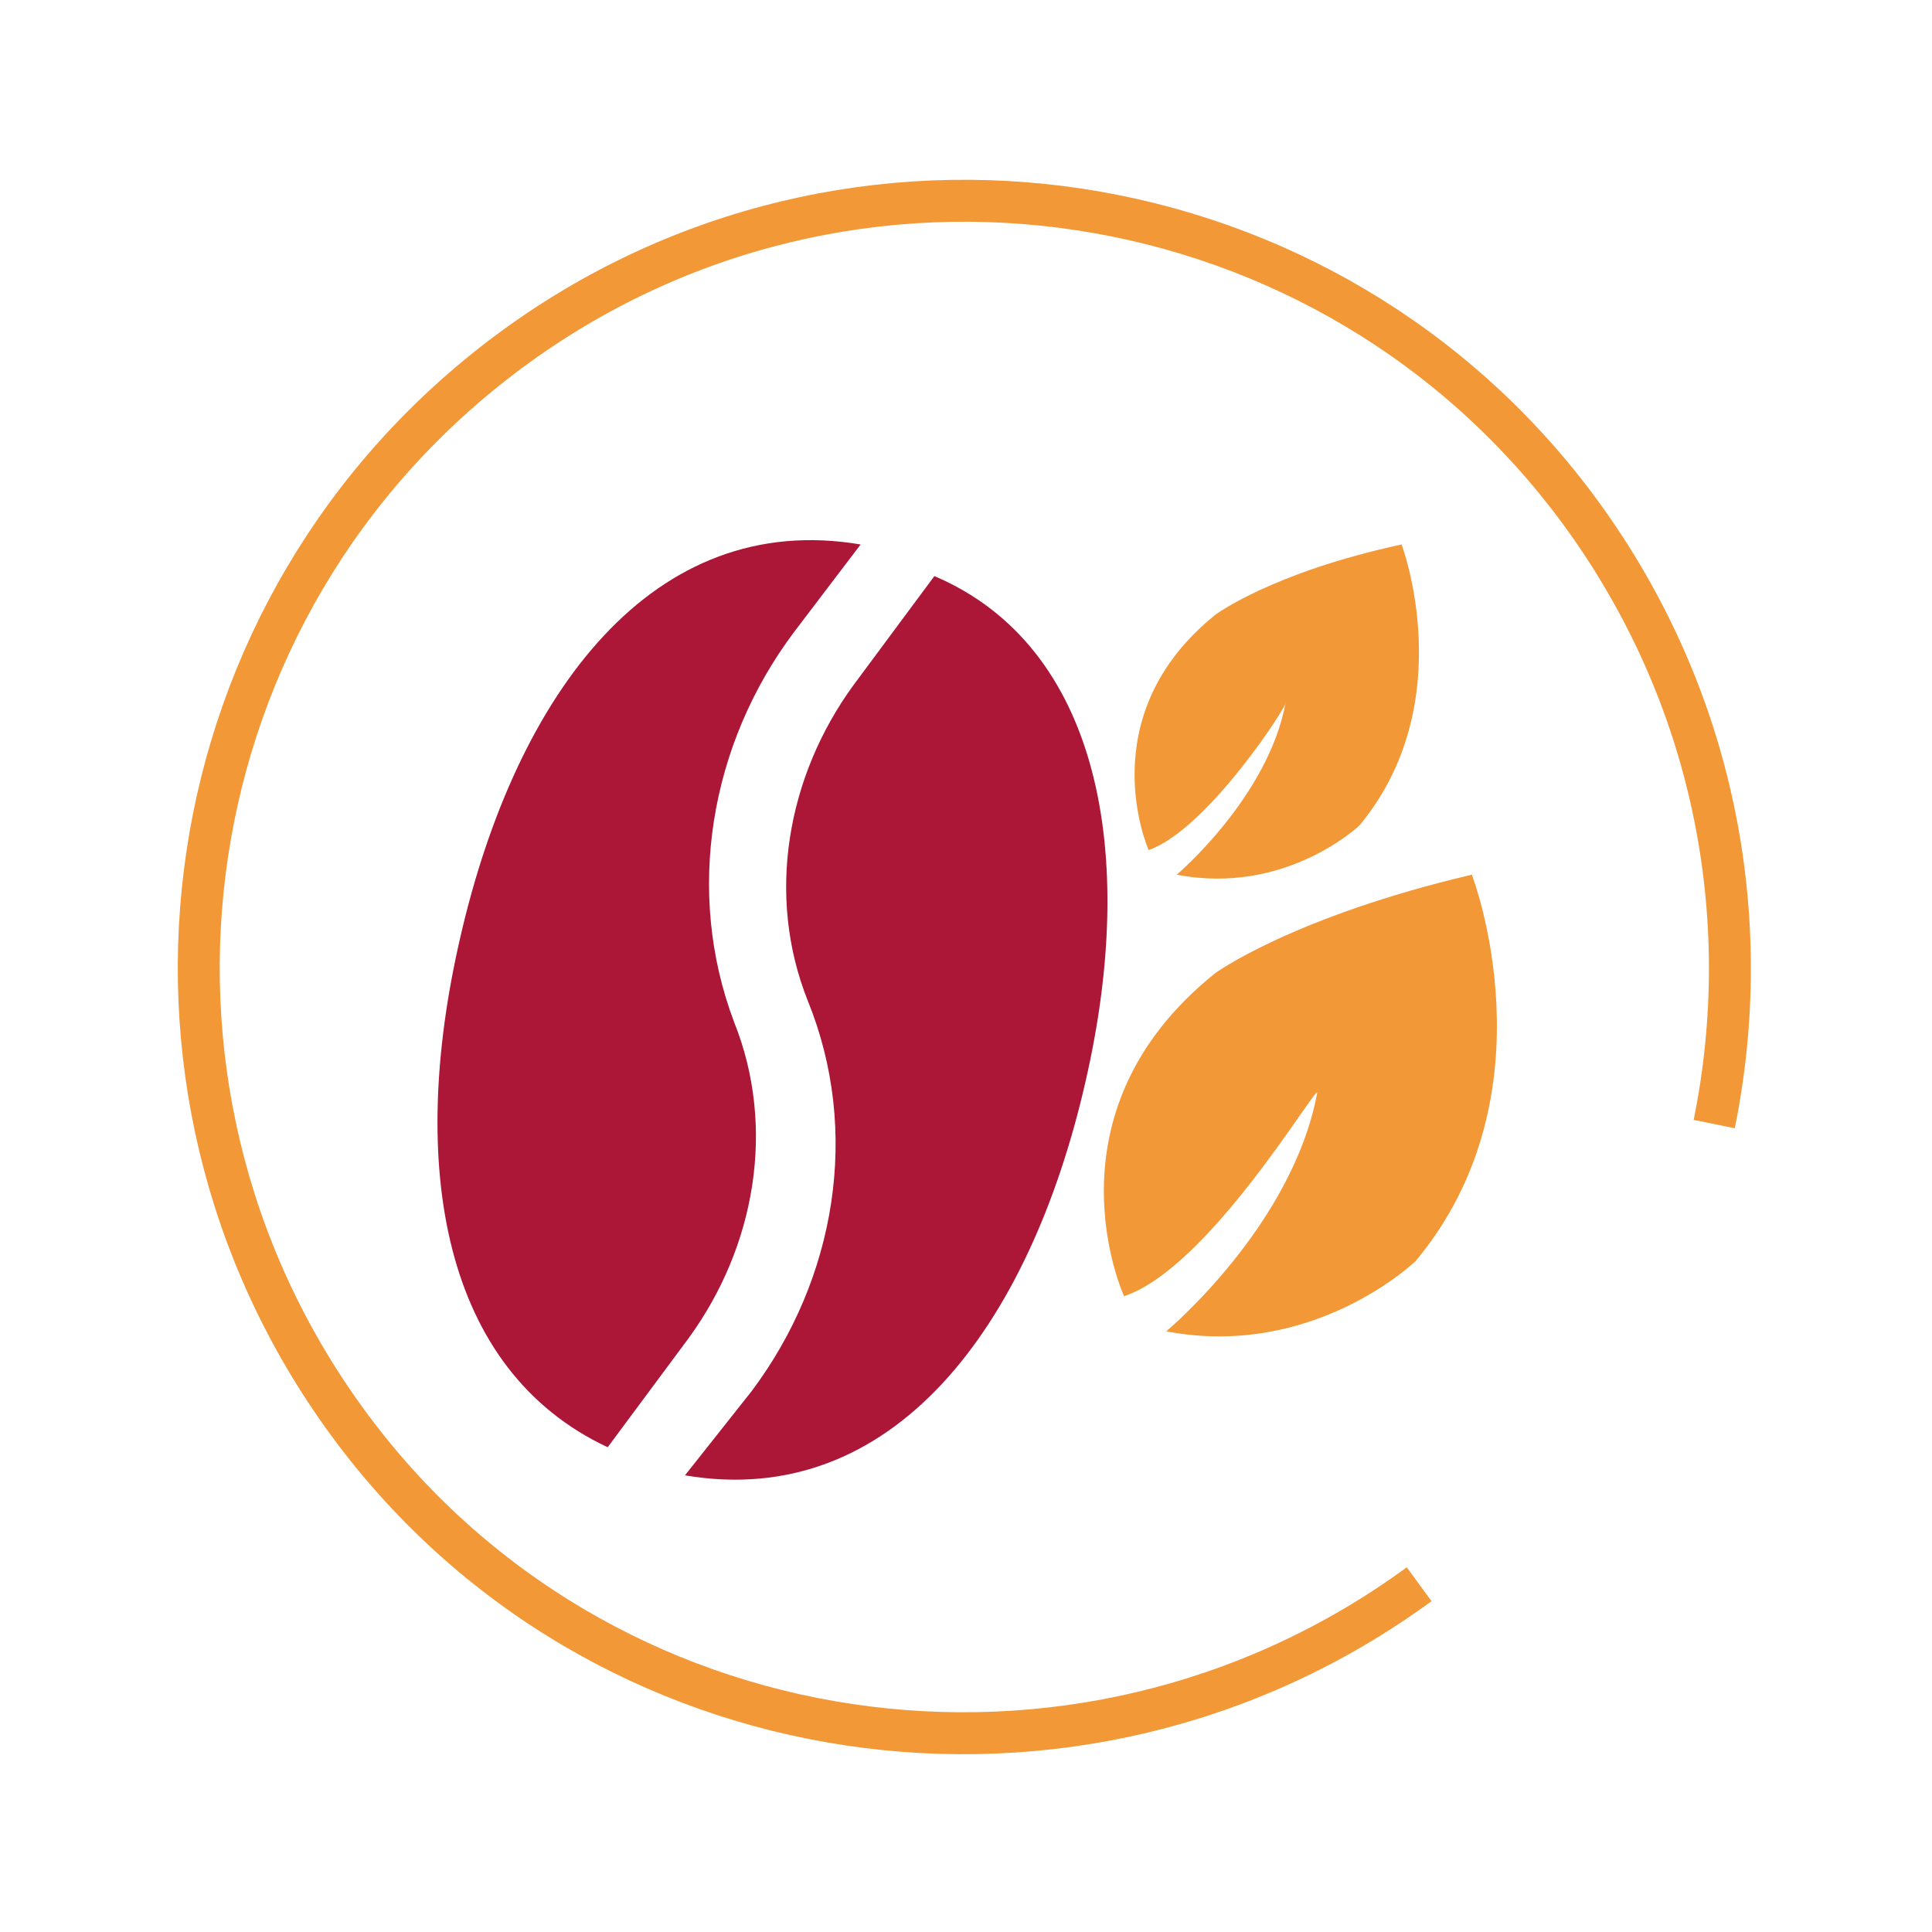
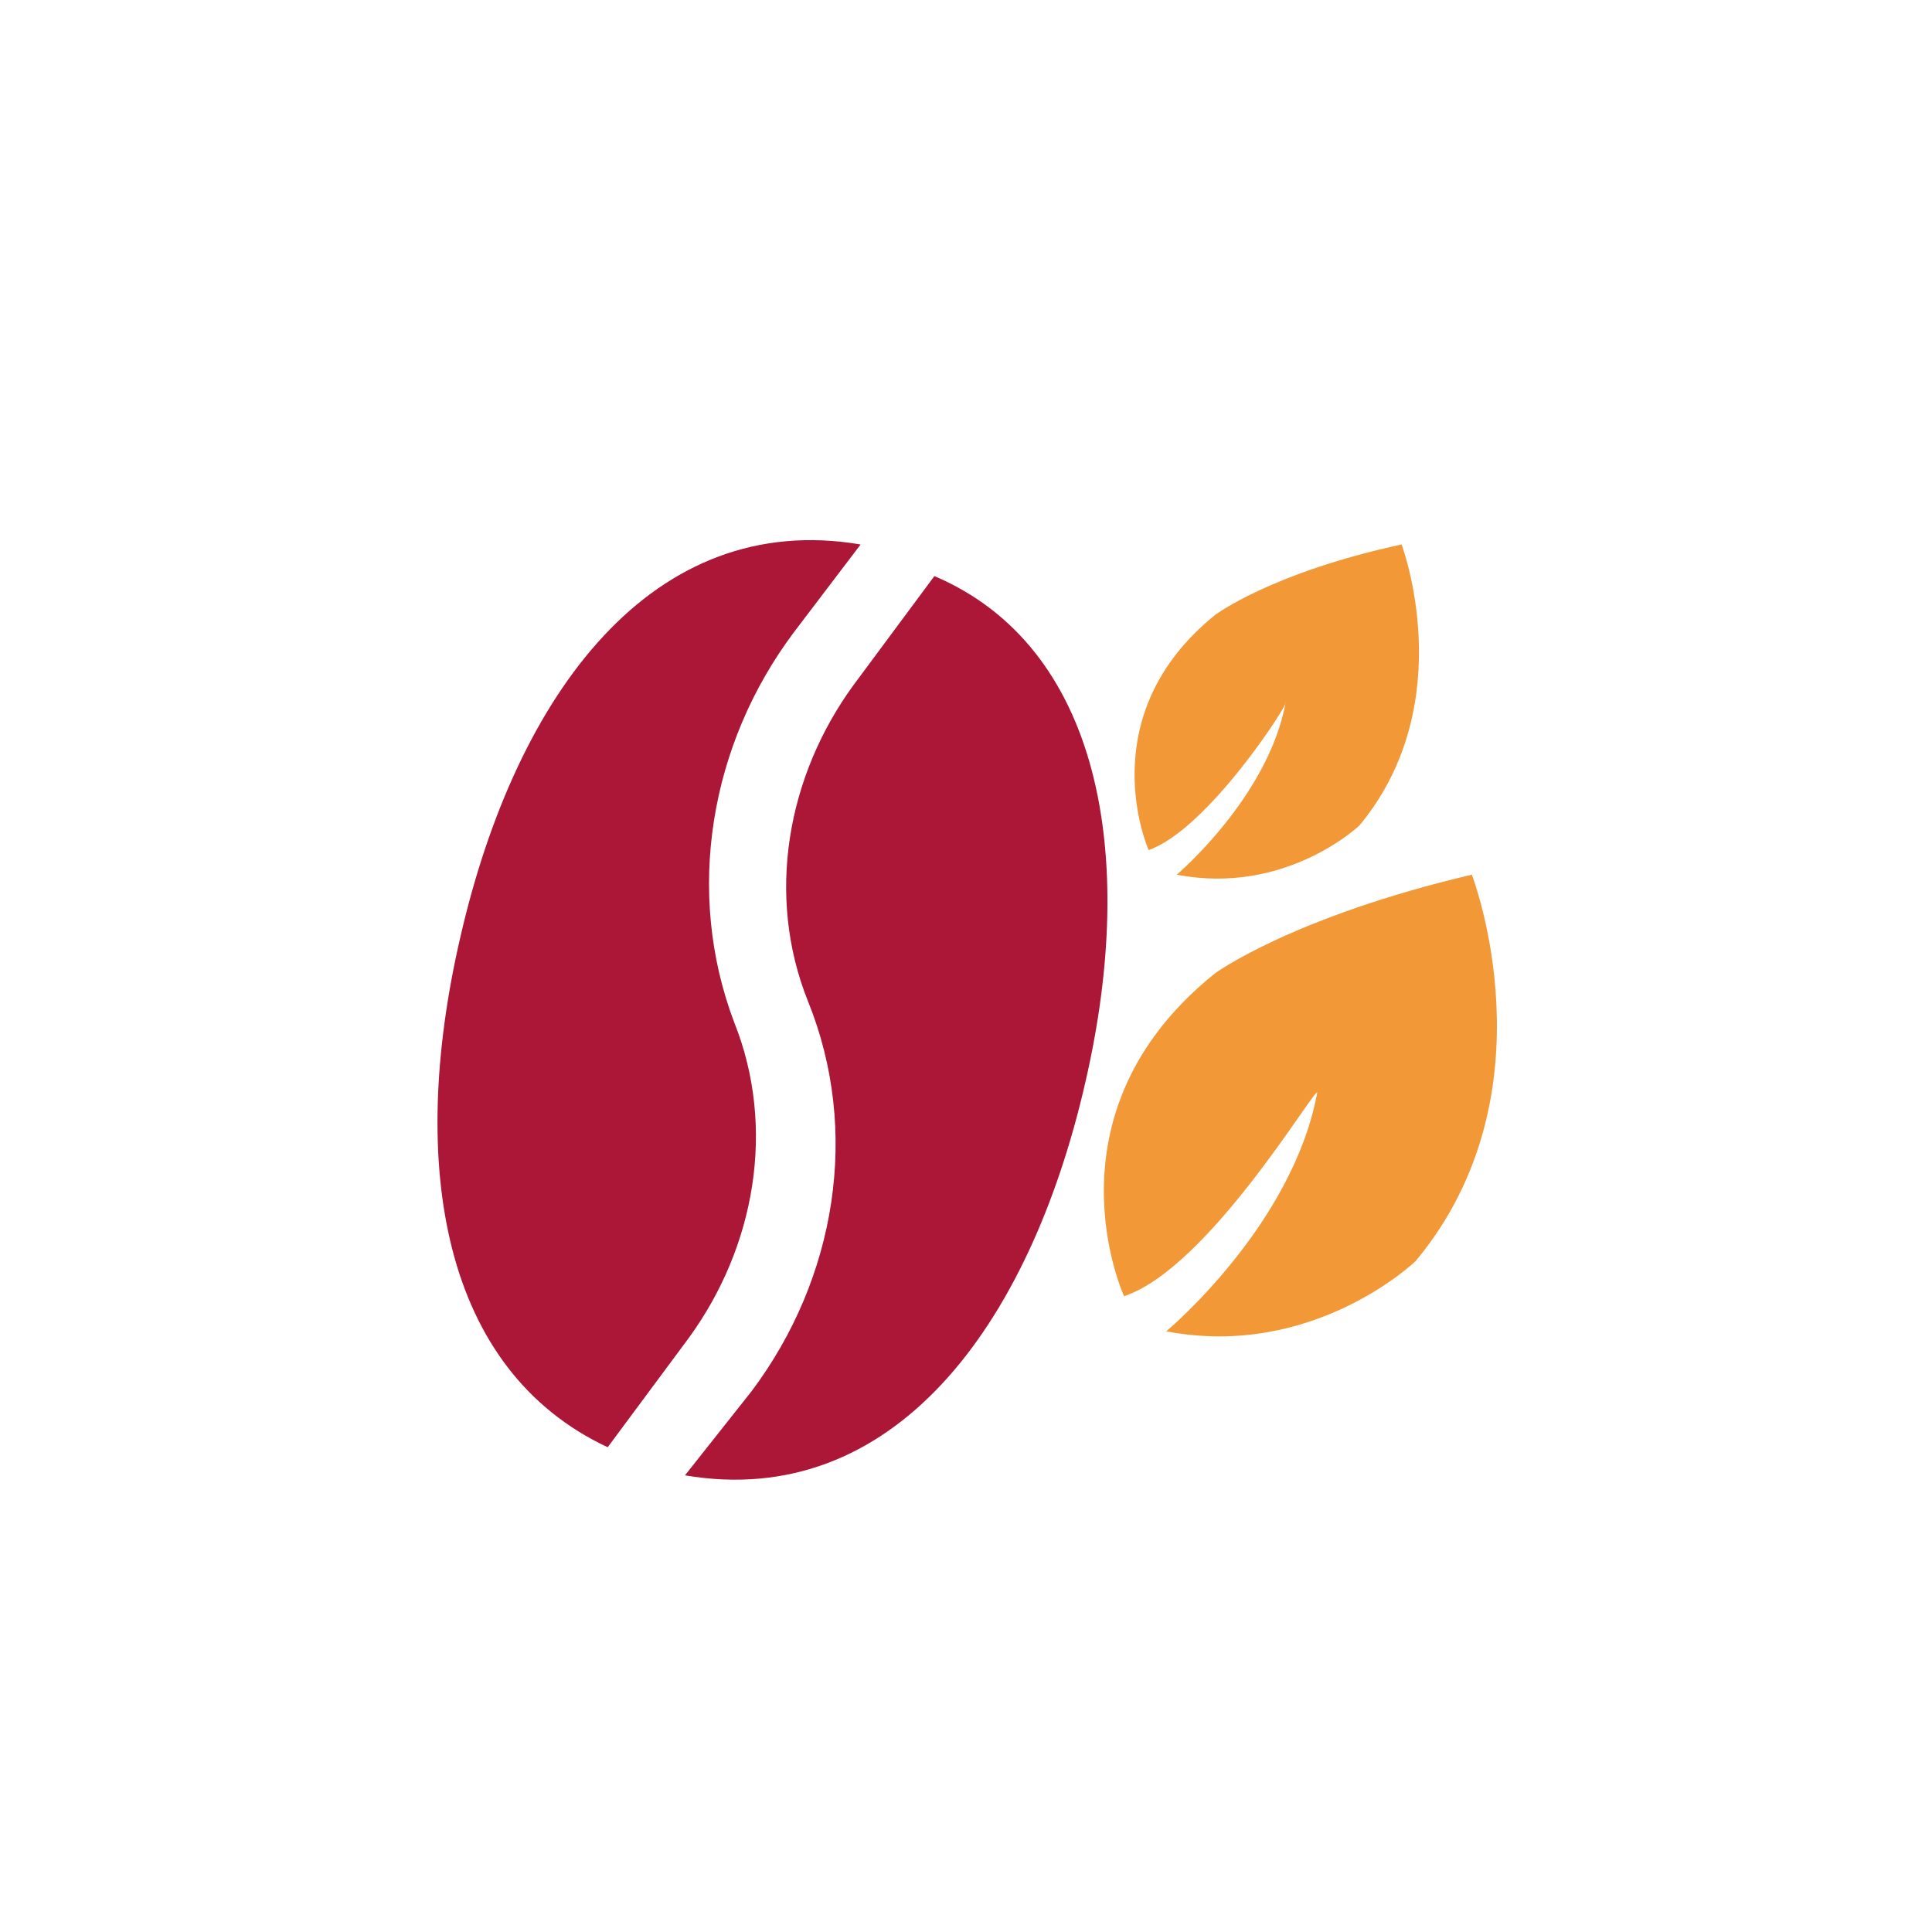
<svg xmlns="http://www.w3.org/2000/svg" version="1.1" id="Layer_1" x="0px" y="0px" viewBox="0 0 55 55" style="enable-background:new 0 0 55 55;" xml:space="preserve">
  <style type="text/css">
	.st0{fill:none;stroke:#F29837;stroke-width:1.194;}
	.st1{fill-rule:evenodd;clip-rule:evenodd;fill:#AC1637;}
	.st2{fill-rule:evenodd;clip-rule:evenodd;fill:#F29837;}
</style>
-   <path class="st0" d="M40.4,45.1c-9.7,7.1-23.4,5.1-30.5-4.6S4.8,17.2,14.5,10S37.9,4.9,45,14.6c3.8,5.2,5,11.5,3.8,17.4" />
  <g>
    <path class="st1" d="M30.9,30.8c-1.6,7-5.5,12.2-11.4,11.2l1.9-2.4c2.4-3.2,3.1-7.4,1.6-11.1c-1.2-3-0.6-6.4,1.3-9l2.3-3.1   C31.3,18.4,32.4,24.3,30.9,30.8z M20.9,29.1c1.2,3,0.6,6.4-1.3,9l-2.3,3.1c-4.7-2.2-5.7-8-4.2-14.5c1.6-7,5.5-12.2,11.4-11.2   L22.6,18C20.2,21.2,19.5,25.4,20.9,29.1z" />
    <path class="st2" d="M32.7,24.2c0,0-1.7-3.8,1.9-6.7c0,0,1.6-1.2,5.3-2c0,0,1.7,4.5-1.2,8c0,0-2.1,2-5.2,1.4c0,0,2.6-2.2,3.1-4.9   C36.7,20,34.4,23.6,32.7,24.2z" />
    <path class="st2" d="M32,36.9c0,0-2.4-5.2,2.6-9.2c0,0,2.2-1.6,7.3-2.8c0,0,2.4,6.2-1.6,11c0,0-2.9,2.8-7.1,2c0,0,3.6-3,4.3-6.8   C37.4,31,34.4,36.1,32,36.9z" />
  </g>
</svg>